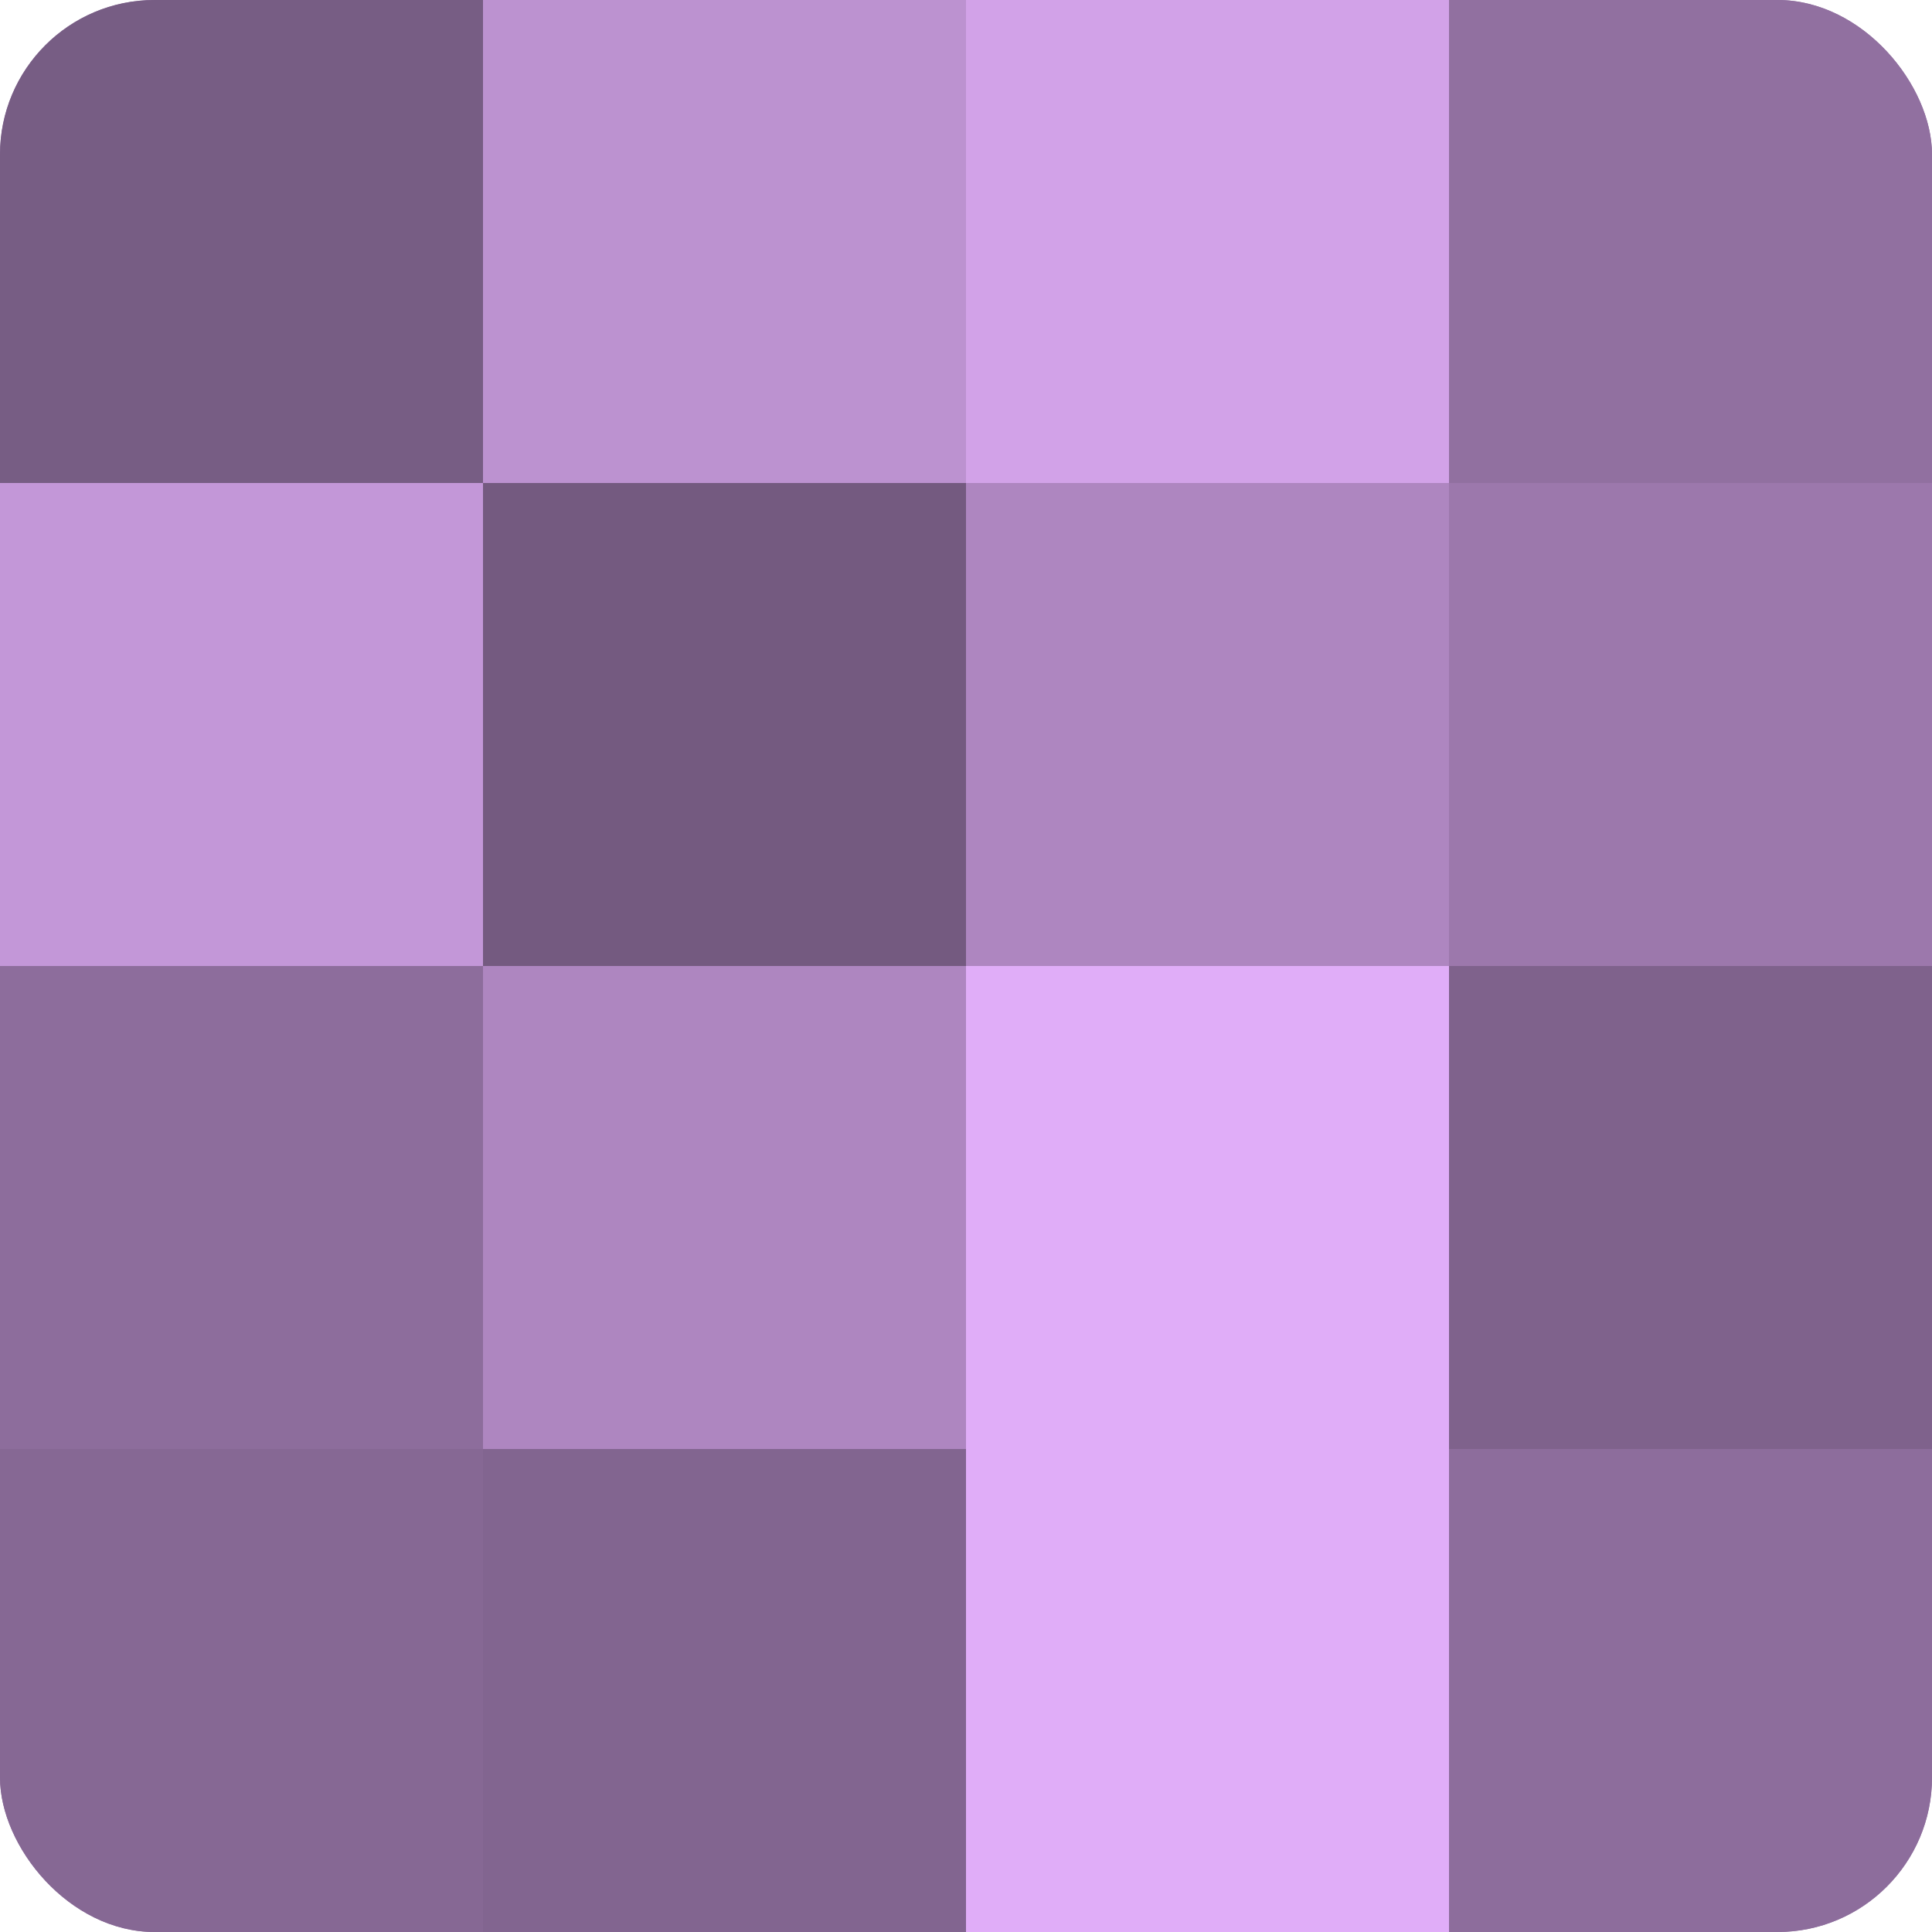
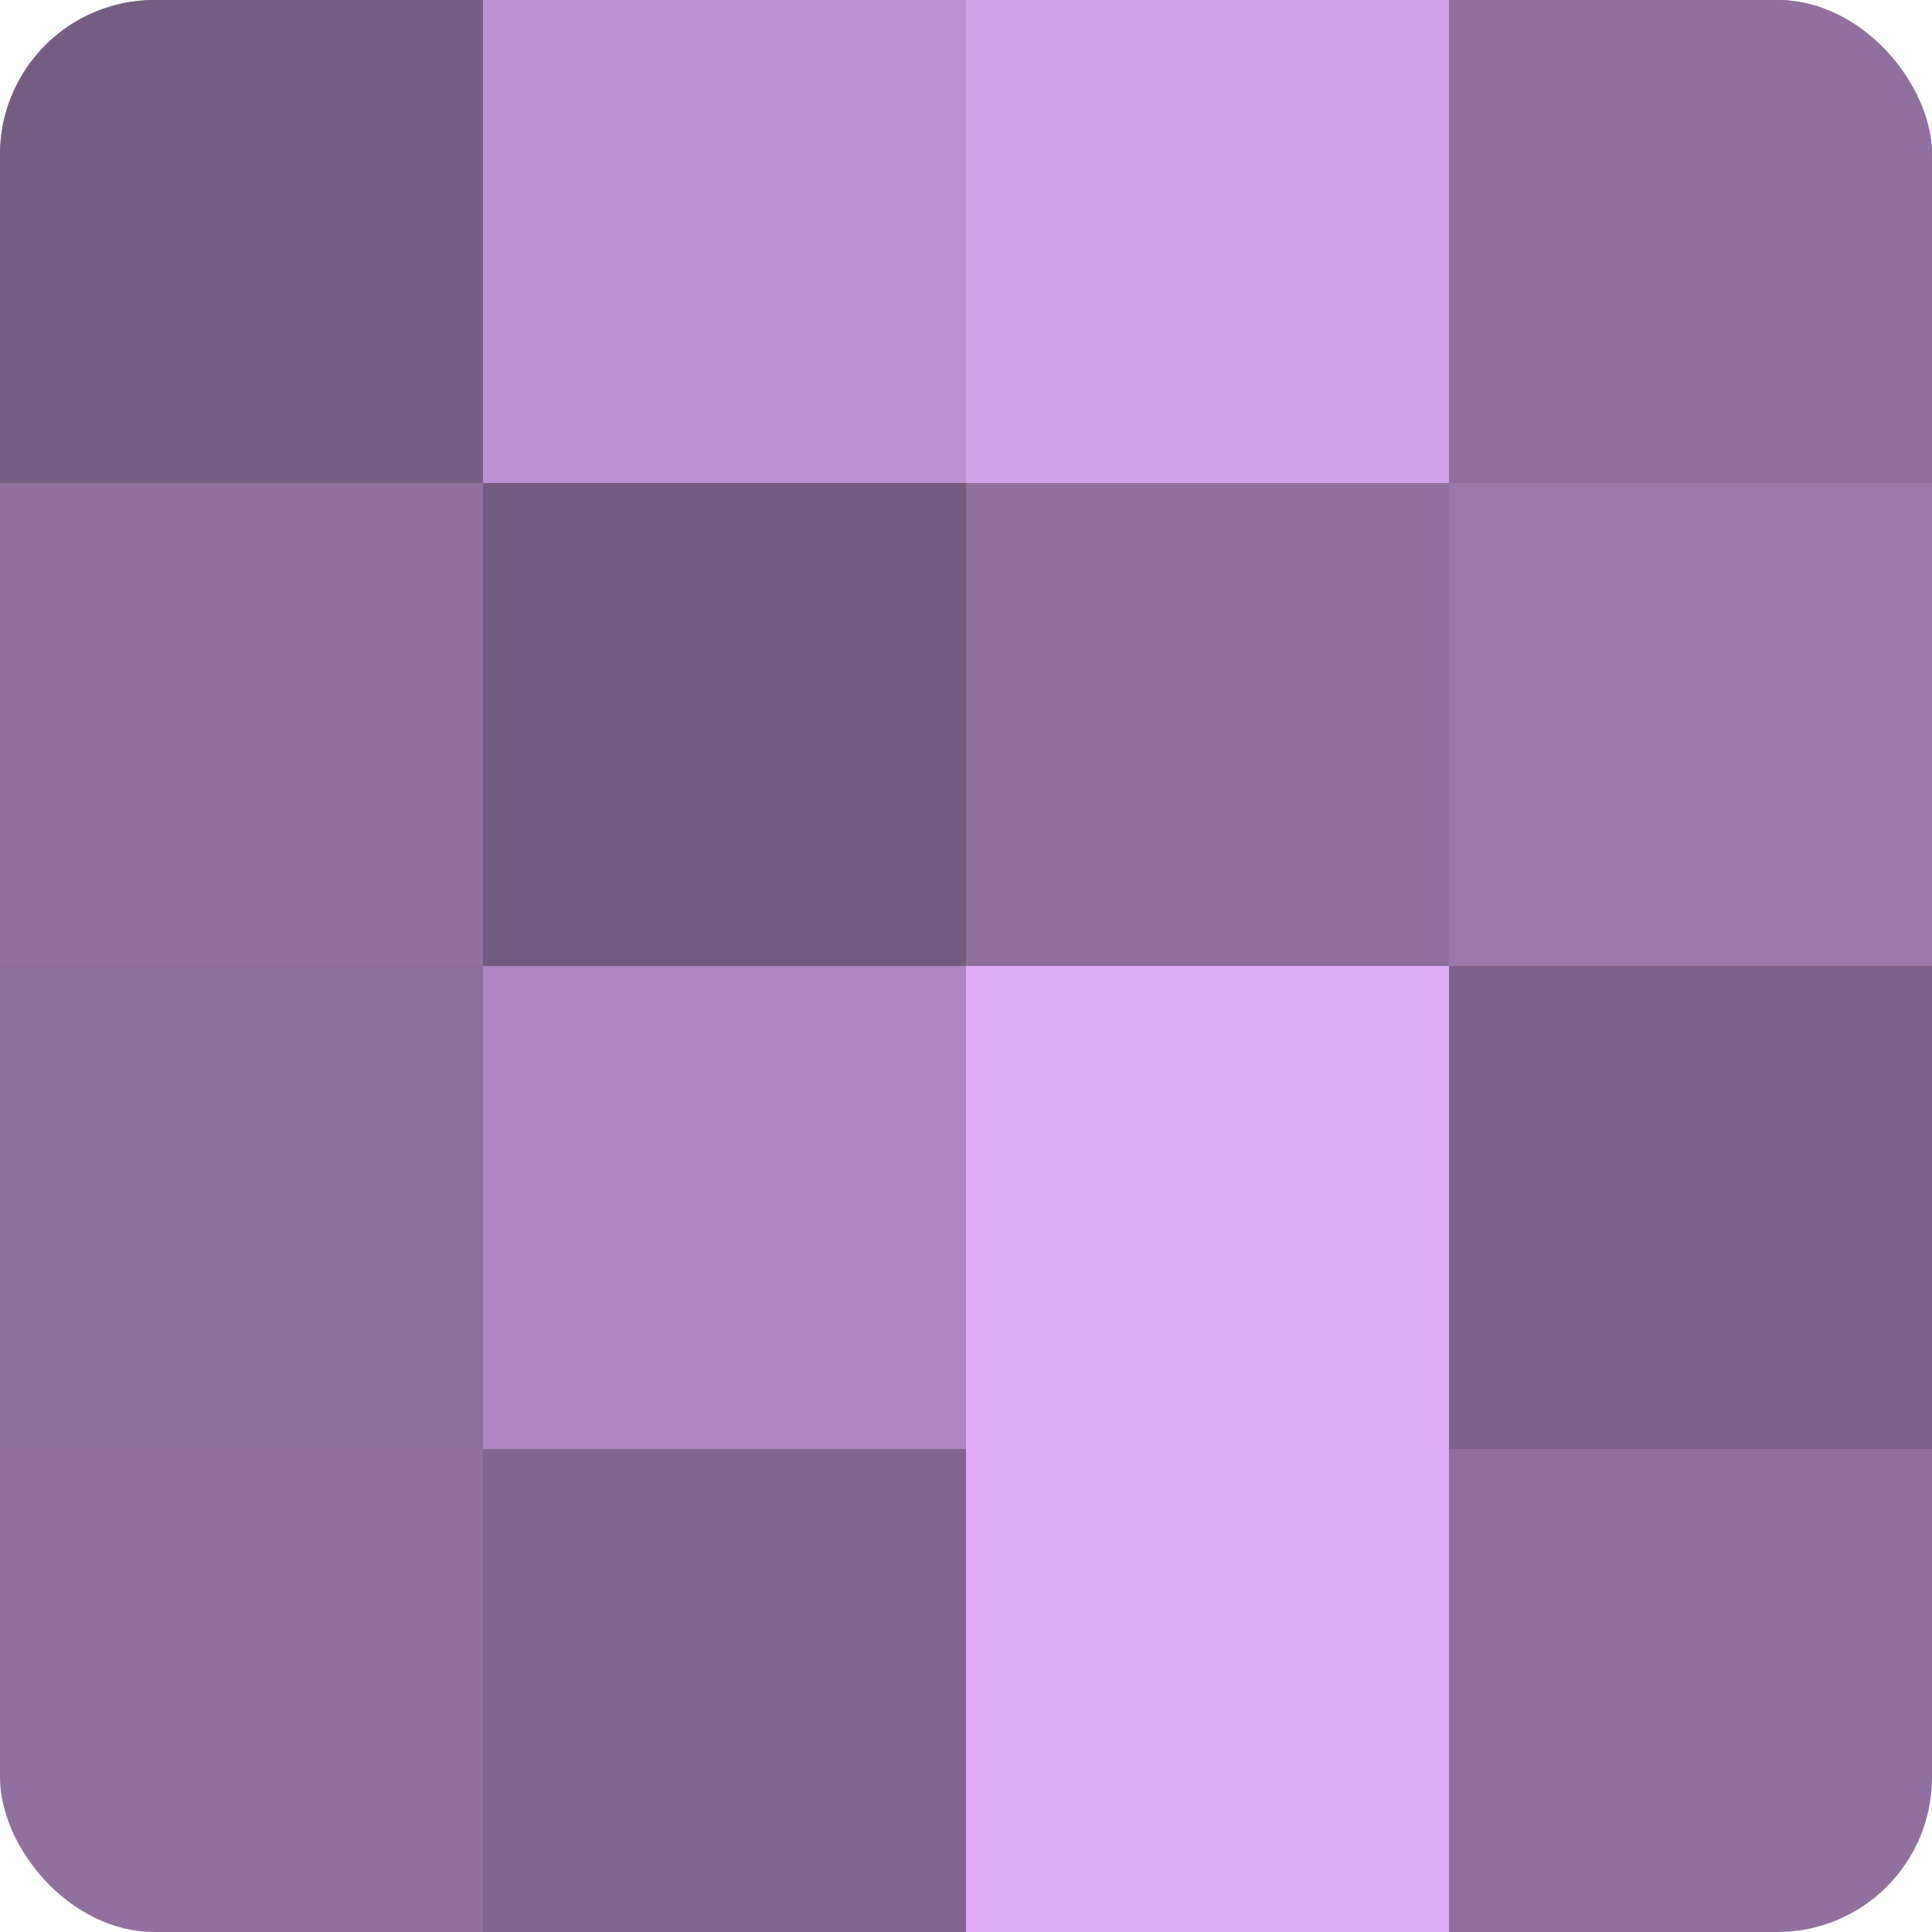
<svg xmlns="http://www.w3.org/2000/svg" width="60" height="60" viewBox="0 0 100 100" preserveAspectRatio="xMidYMid meet">
  <defs>
    <clipPath id="c" width="100" height="100">
      <rect width="100" height="100" rx="8" ry="8" />
    </clipPath>
  </defs>
  <g clip-path="url(#c)">
    <rect width="100" height="100" fill="#9170a0" />
    <rect width="25" height="25" fill="#775d84" />
-     <rect y="25" width="25" height="25" fill="#c397d8" />
    <rect y="50" width="25" height="25" fill="#8d6d9c" />
-     <rect y="75" width="25" height="25" fill="#866894" />
    <rect x="25" width="25" height="25" fill="#bc92d0" />
    <rect x="25" y="25" width="25" height="25" fill="#745a80" />
    <rect x="25" y="50" width="25" height="25" fill="#ae86c0" />
    <rect x="25" y="75" width="25" height="25" fill="#826590" />
    <rect x="50" width="25" height="25" fill="#d2a2e8" />
-     <rect x="50" y="25" width="25" height="25" fill="#ae86c0" />
    <rect x="50" y="50" width="25" height="25" fill="#e0adf8" />
    <rect x="50" y="75" width="25" height="25" fill="#e0adf8" />
    <rect x="75" width="25" height="25" fill="#9170a0" />
    <rect x="75" y="25" width="25" height="25" fill="#9c78ac" />
    <rect x="75" y="50" width="25" height="25" fill="#7f628c" />
-     <rect x="75" y="75" width="25" height="25" fill="#8d6d9c" />
  </g>
</svg>